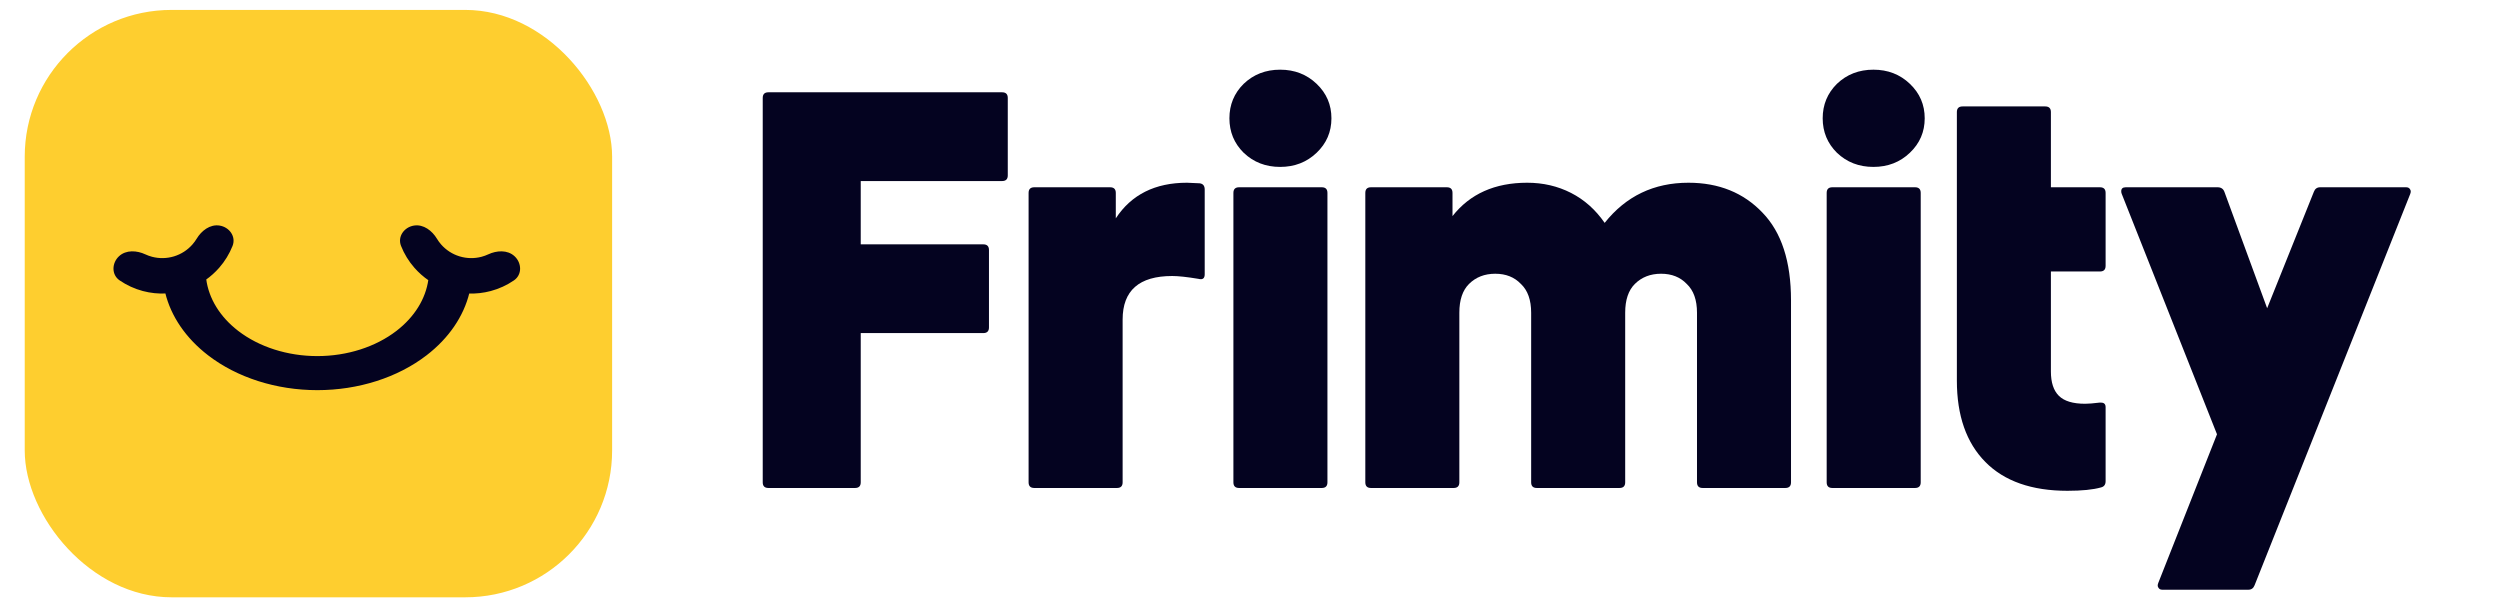
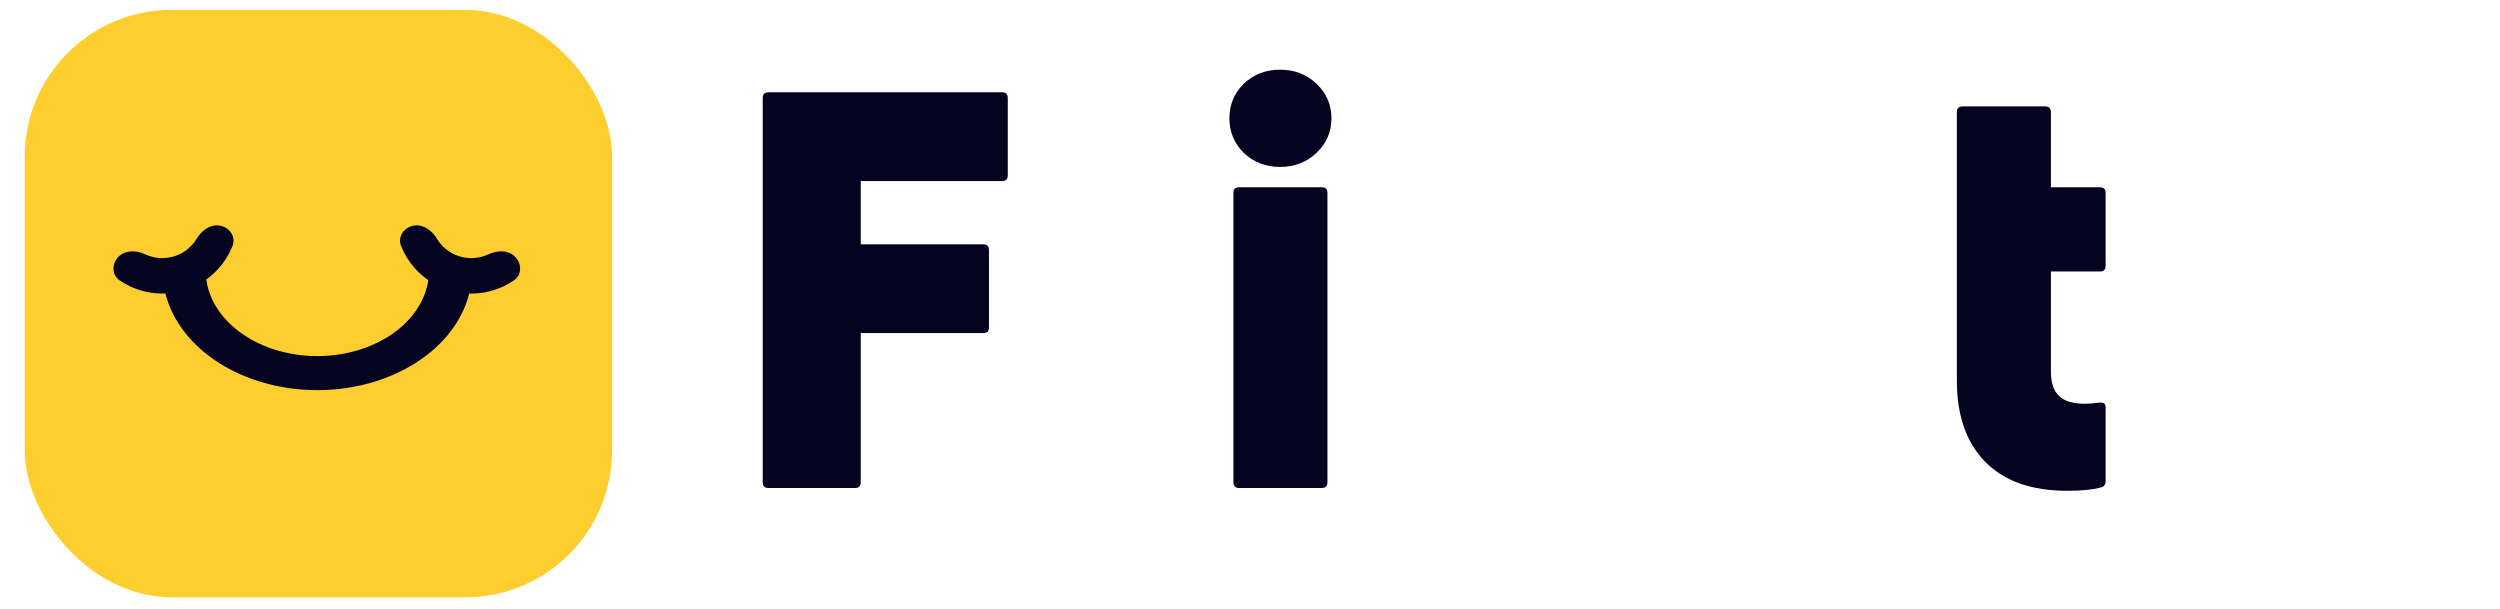
<svg xmlns="http://www.w3.org/2000/svg" width="119" height="29" viewBox="0 0 119 29" fill="none">
  <g filter="url(#filter0_d_3808_1784)">
    <rect x="1" width="27.96" height="27.96" rx="6.99" fill="#FECE2F" />
  </g>
  <path d="M5.691 12.233C5.372 12.533 5.346 13.055 5.719 13.31C6.051 13.537 6.421 13.707 6.813 13.811C7.172 13.906 7.541 13.944 7.907 13.925C8.179 15.037 8.88 16.067 9.93 16.876C11.304 17.934 13.165 18.527 15.105 18.527C17.044 18.527 18.906 17.934 20.28 16.876C21.329 16.068 22.029 15.039 22.301 13.928C22.651 13.941 23.003 13.902 23.345 13.811C23.737 13.707 24.107 13.537 24.439 13.31C24.812 13.055 24.787 12.533 24.467 12.233C24.144 11.928 23.645 11.967 23.259 12.147C23.155 12.195 23.046 12.235 22.934 12.265C22.582 12.358 22.211 12.351 21.863 12.245C21.514 12.139 21.202 11.937 20.962 11.663C20.886 11.576 20.818 11.482 20.759 11.384C20.539 11.02 20.146 10.709 19.708 10.781C19.275 10.852 18.963 11.271 19.131 11.691C19.279 12.065 19.491 12.412 19.759 12.717C19.959 12.945 20.186 13.146 20.434 13.315C20.305 14.242 19.768 15.115 18.899 15.784C17.894 16.558 16.529 16.994 15.105 16.994C13.68 16.994 12.315 16.558 11.31 15.784C10.431 15.107 9.892 14.222 9.771 13.283C10.001 13.121 10.212 12.931 10.4 12.717C10.667 12.412 10.879 12.065 11.028 11.691C11.195 11.271 10.883 10.852 10.45 10.781C10.012 10.709 9.619 11.02 9.4 11.384C9.34 11.482 9.272 11.576 9.196 11.663C8.956 11.937 8.644 12.139 8.296 12.245C7.947 12.351 7.576 12.358 7.224 12.265C7.112 12.235 7.003 12.195 6.899 12.147C6.514 11.967 6.014 11.928 5.691 12.233Z" fill="#040320" stroke="#040320" stroke-width="0.088" />
  <path d="M36.577 23.228C36.396 23.228 36.306 23.138 36.306 22.959V4.662C36.306 4.483 36.396 4.393 36.577 4.393H47.699C47.88 4.393 47.97 4.483 47.97 4.662V8.349C47.97 8.528 47.88 8.618 47.699 8.618H40.971V11.631H46.804C46.984 11.631 47.075 11.721 47.075 11.9V15.586C47.075 15.766 46.984 15.855 46.804 15.855H40.971V22.959C40.971 23.138 40.881 23.228 40.7 23.228H36.577Z" fill="#040320" />
-   <path d="M49.233 23.228C49.052 23.228 48.961 23.138 48.961 22.959V9.183C48.961 9.003 49.052 8.914 49.233 8.914H52.84C53.021 8.914 53.112 9.003 53.112 9.183V10.393C53.853 9.263 54.984 8.698 56.503 8.698L57.099 8.725C57.262 8.743 57.344 8.842 57.344 9.021V13.057C57.344 13.255 57.244 13.326 57.045 13.273C56.503 13.183 56.087 13.138 55.797 13.138C54.224 13.138 53.437 13.829 53.437 15.21V22.959C53.437 23.138 53.347 23.228 53.166 23.228H49.233Z" fill="#040320" />
  <path d="M58.981 23.228C58.801 23.228 58.71 23.138 58.71 22.959V9.183C58.71 9.003 58.801 8.914 58.981 8.914H62.915C63.096 8.914 63.186 9.003 63.186 9.183V22.959C63.186 23.138 63.096 23.228 62.915 23.228H58.981ZM60.935 7.945C60.247 7.945 59.669 7.721 59.199 7.272C58.746 6.824 58.52 6.277 58.52 5.631C58.52 4.985 58.746 4.438 59.199 3.99C59.669 3.541 60.247 3.317 60.935 3.317C61.622 3.317 62.2 3.541 62.671 3.99C63.141 4.438 63.376 4.985 63.376 5.631C63.376 6.277 63.141 6.824 62.671 7.272C62.2 7.721 61.622 7.945 60.935 7.945Z" fill="#040320" />
-   <path d="M65.26 23.228C65.079 23.228 64.989 23.138 64.989 22.959V9.183C64.989 9.003 65.079 8.914 65.26 8.914H68.868C69.049 8.914 69.139 9.003 69.139 9.183V10.286C69.971 9.228 71.156 8.698 72.693 8.698C73.452 8.698 74.148 8.86 74.781 9.183C75.414 9.506 75.948 9.981 76.382 10.609C77.395 9.335 78.724 8.698 80.37 8.698C81.816 8.698 82.992 9.174 83.896 10.124C84.8 11.057 85.252 12.447 85.252 14.295V22.959C85.252 23.138 85.162 23.228 84.981 23.228H81.048C80.867 23.228 80.777 23.138 80.777 22.959V14.887C80.777 14.277 80.614 13.82 80.288 13.515C79.981 13.192 79.574 13.03 79.067 13.03C78.561 13.03 78.145 13.192 77.82 13.515C77.512 13.82 77.359 14.277 77.359 14.887V22.959C77.359 23.138 77.268 23.228 77.087 23.228H73.154C72.973 23.228 72.883 23.138 72.883 22.959V14.887C72.883 14.277 72.72 13.82 72.394 13.515C72.087 13.192 71.68 13.03 71.174 13.03C70.667 13.03 70.251 13.192 69.926 13.515C69.618 13.82 69.465 14.277 69.465 14.887V22.959C69.465 23.138 69.374 23.228 69.193 23.228H65.26Z" fill="#040320" />
-   <path d="M87.221 23.228C87.04 23.228 86.95 23.138 86.95 22.959V9.183C86.95 9.003 87.04 8.914 87.221 8.914H91.155C91.335 8.914 91.426 9.003 91.426 9.183V22.959C91.426 23.138 91.335 23.228 91.155 23.228H87.221ZM89.174 7.945C88.487 7.945 87.908 7.721 87.438 7.272C86.986 6.824 86.76 6.277 86.76 5.631C86.76 4.985 86.986 4.438 87.438 3.99C87.908 3.541 88.487 3.317 89.174 3.317C89.862 3.317 90.44 3.541 90.91 3.99C91.381 4.438 91.616 4.985 91.616 5.631C91.616 6.277 91.381 6.824 90.91 7.272C90.44 7.721 89.862 7.945 89.174 7.945Z" fill="#040320" />
  <path d="M98.41 23.362C96.71 23.362 95.407 22.905 94.503 21.99C93.599 21.075 93.147 19.784 93.147 18.116V5.335C93.147 5.156 93.237 5.066 93.418 5.066H97.352C97.532 5.066 97.623 5.156 97.623 5.335V8.914H99.956C100.137 8.914 100.227 9.003 100.227 9.183V12.654C100.227 12.833 100.137 12.923 99.956 12.923H97.623V17.685C97.623 18.205 97.749 18.591 98.003 18.842C98.256 19.093 98.672 19.219 99.251 19.219C99.413 19.219 99.639 19.201 99.929 19.165H100.01C100.155 19.165 100.227 19.237 100.227 19.38V22.905C100.227 23.066 100.155 23.165 100.01 23.201C99.63 23.308 99.097 23.362 98.41 23.362Z" fill="#040320" />
-   <path d="M102.924 28.071C102.834 28.071 102.771 28.035 102.734 27.963C102.698 27.91 102.698 27.838 102.734 27.748L105.529 20.672L100.998 9.237C100.98 9.201 100.971 9.156 100.971 9.102C100.971 8.976 101.044 8.914 101.188 8.914H105.556C105.718 8.914 105.827 8.985 105.881 9.129L107.916 14.672L110.14 9.129C110.194 8.985 110.294 8.914 110.439 8.914H114.535C114.625 8.914 114.689 8.95 114.725 9.021C114.761 9.075 114.761 9.147 114.725 9.237L107.319 27.856C107.265 27.999 107.165 28.071 107.021 28.071H102.924Z" fill="#040320" />
  <defs>
    <filter id="filter0_d_3808_1784" x="0.823" y="0" width="28.667" height="28.785" filterUnits="userSpaceOnUse" color-interpolation-filters="sRGB">
      <feFlood flood-opacity="0" result="BackgroundImageFix" />
      <feColorMatrix in="SourceAlpha" type="matrix" values="0 0 0 0 0 0 0 0 0 0 0 0 0 0 0 0 0 0 127 0" result="hardAlpha" />
      <feOffset dx="0.177" dy="0.472" />
      <feGaussianBlur stdDeviation="0.177" />
      <feColorMatrix type="matrix" values="0 0 0 0 0.117 0 0 0 0 0.068 0 0 0 0 0.221 0 0 0 0.05 0" />
      <feBlend mode="normal" in2="BackgroundImageFix" result="effect1_dropShadow_3808_1784" />
      <feBlend mode="normal" in="SourceGraphic" in2="effect1_dropShadow_3808_1784" result="shape" />
    </filter>
  </defs>
</svg>